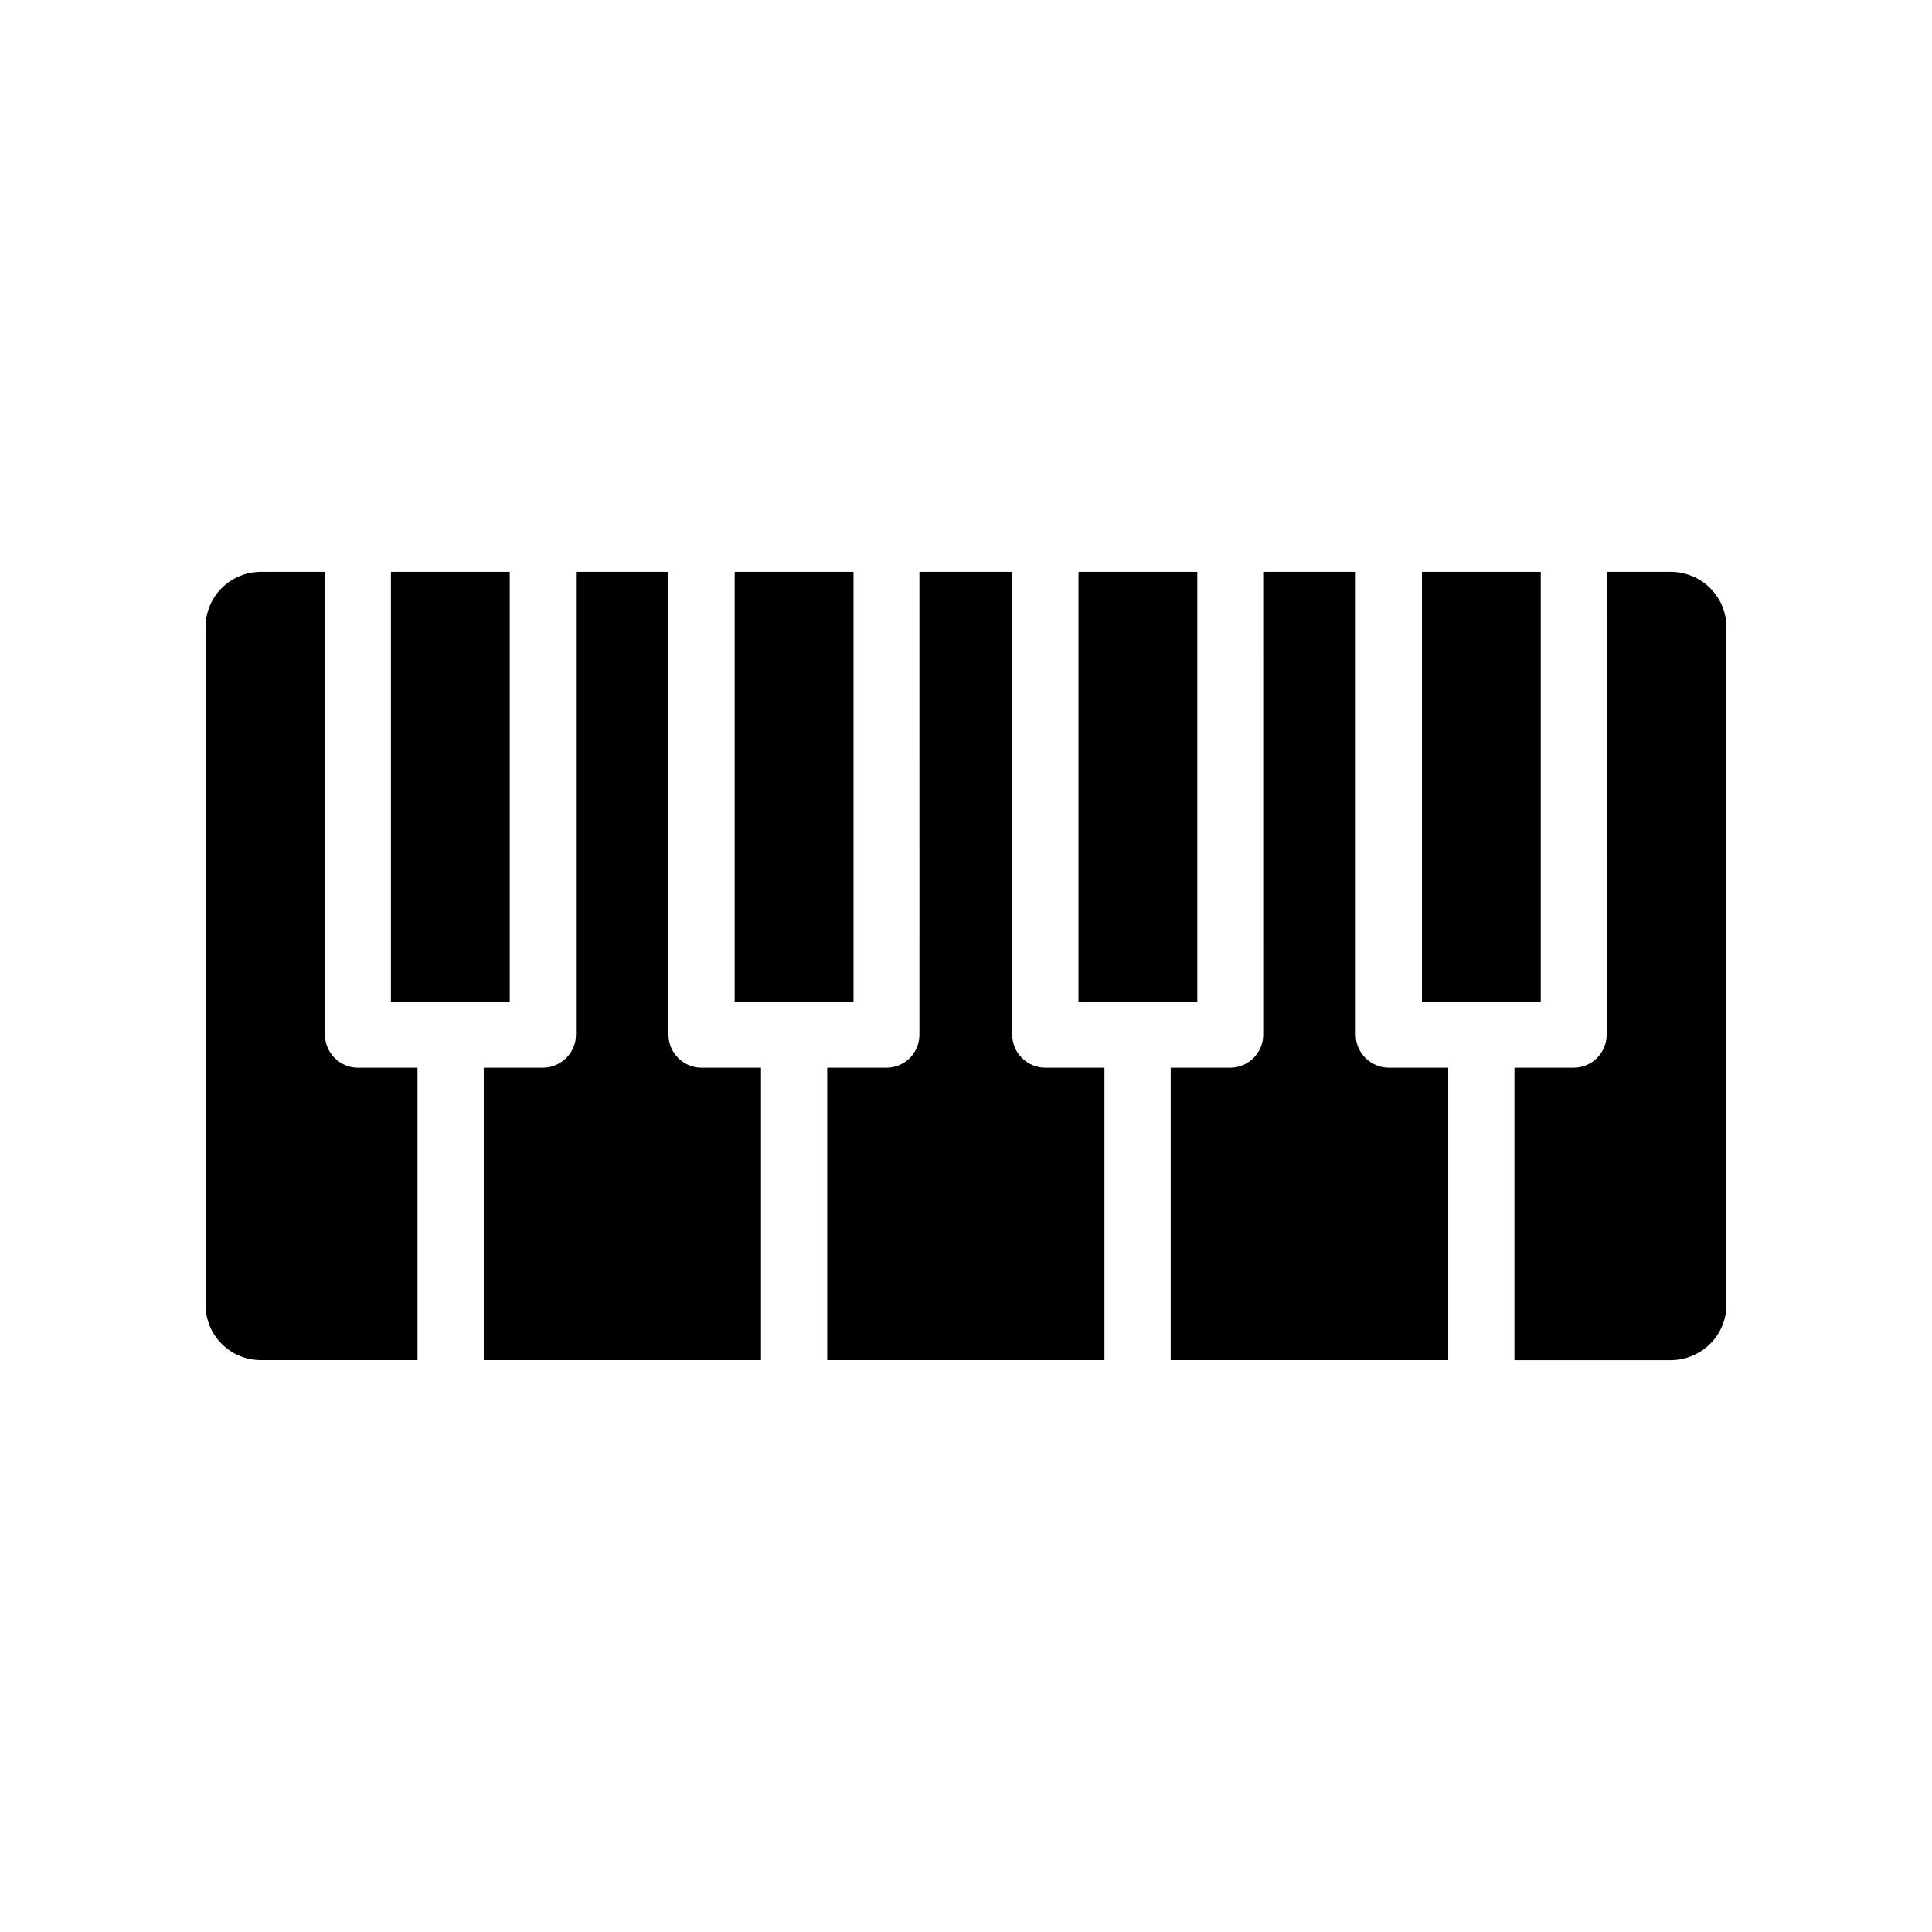
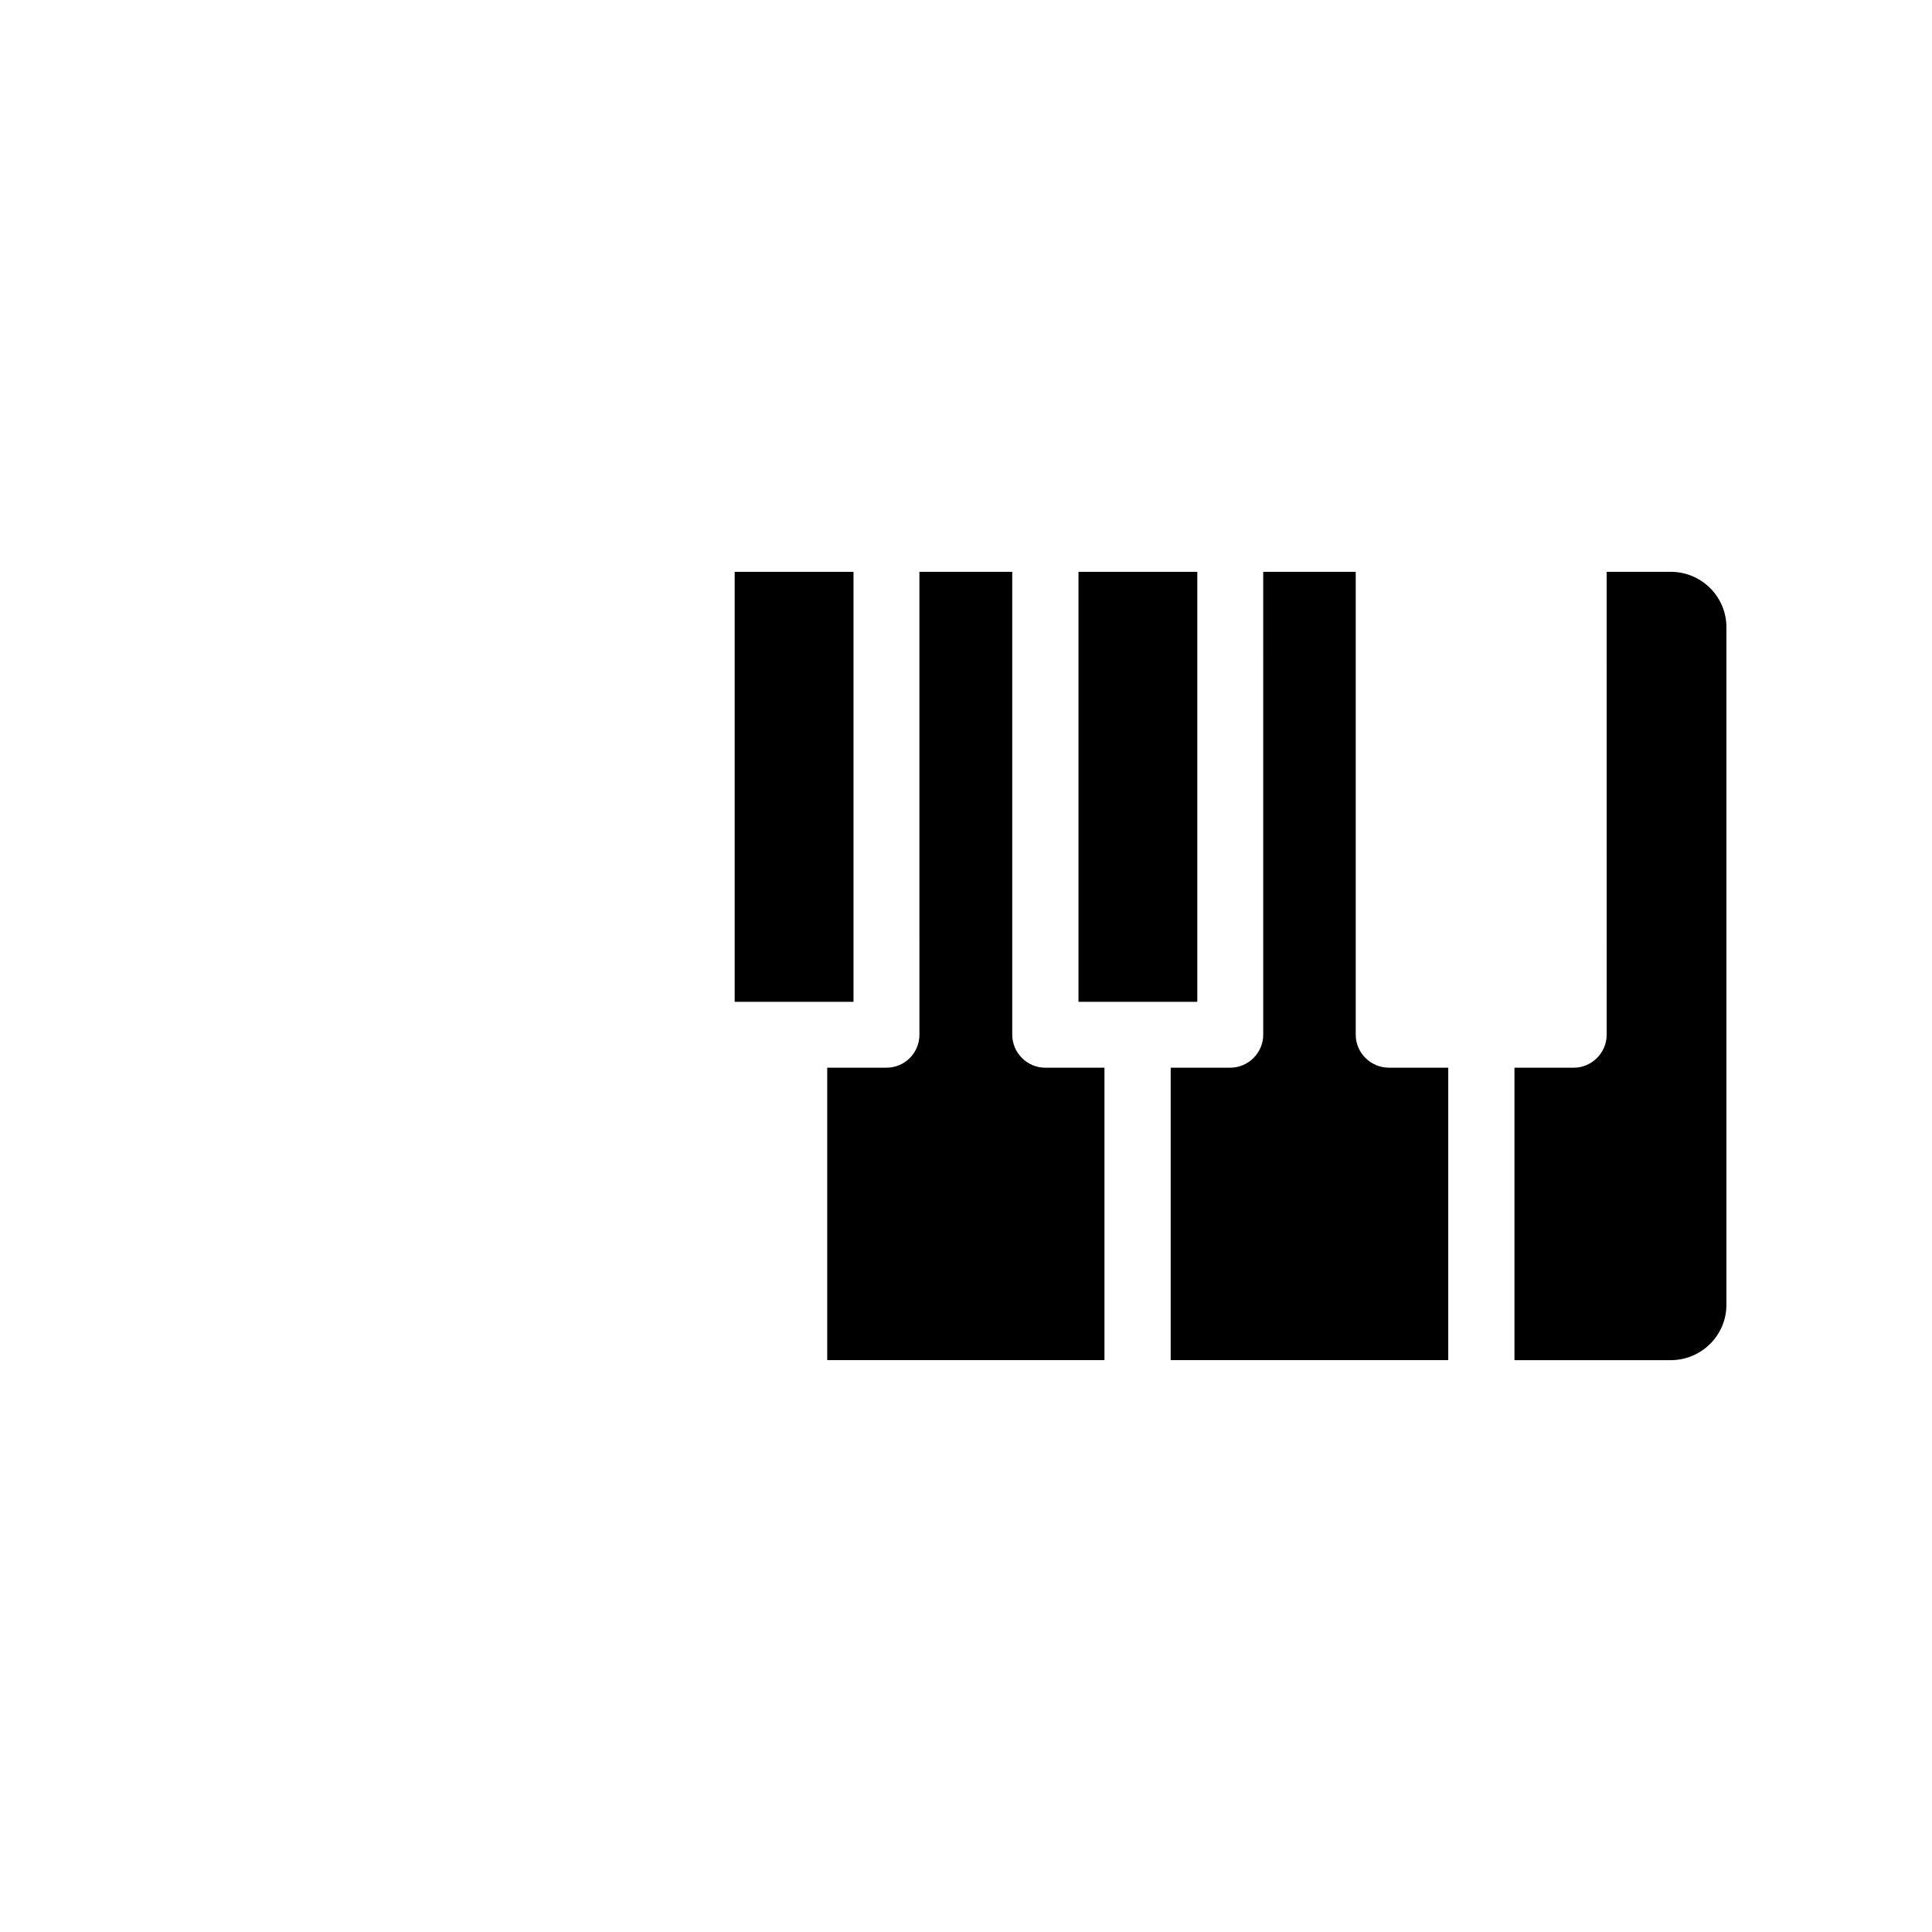
<svg xmlns="http://www.w3.org/2000/svg" fill="#000000" width="800px" height="800px" version="1.1" viewBox="144 144 512 512">
  <g>
    <path d="m601.52 310.24v179.52c0 8.145-6.633 14.695-14.777 14.695h-41.395v-77.504h15.703c4.785 0 8.734-3.945 8.734-8.734l-0.008-122.68h16.961c8.148 0 14.781 6.547 14.781 14.695z" />
    <path d="m420.99 426.95h15.703v77.504h-73.473v-77.504h15.703c4.871 0 8.734-3.945 8.734-8.734l-0.004-122.68h24.602v122.68c0 4.785 3.945 8.734 8.734 8.734z" />
-     <path d="m238.86 426.95h15.785v77.504l-41.48-0.004c-8.145 0-14.691-6.547-14.691-14.691v-179.52c0-8.145 6.551-14.695 14.695-14.695h16.961v122.68c-0.004 4.785 3.945 8.734 8.73 8.734z" />
-     <path d="m329.89 426.95h15.785v77.504h-73.473v-77.504h15.617c4.871 0 8.816-3.945 8.816-8.734v-122.68h24.52v122.68c0 4.785 3.945 8.734 8.734 8.734z" />
    <path d="m512.1 426.95h15.703v77.504h-73.555v-77.504h15.785c4.785 0 8.734-3.945 8.734-8.734l-0.004-122.68h24.52v122.68c0 4.785 3.945 8.734 8.816 8.734z" />
-     <path d="m247.6 295.54h31.488v113.95h-31.488z" />
    <path d="m338.7 295.54h31.488v113.95h-31.488z" />
    <path d="m429.81 295.54h31.488v113.95h-31.488z" />
-     <path d="m520.83 295.54h31.488v113.95h-31.488z" />
  </g>
</svg>